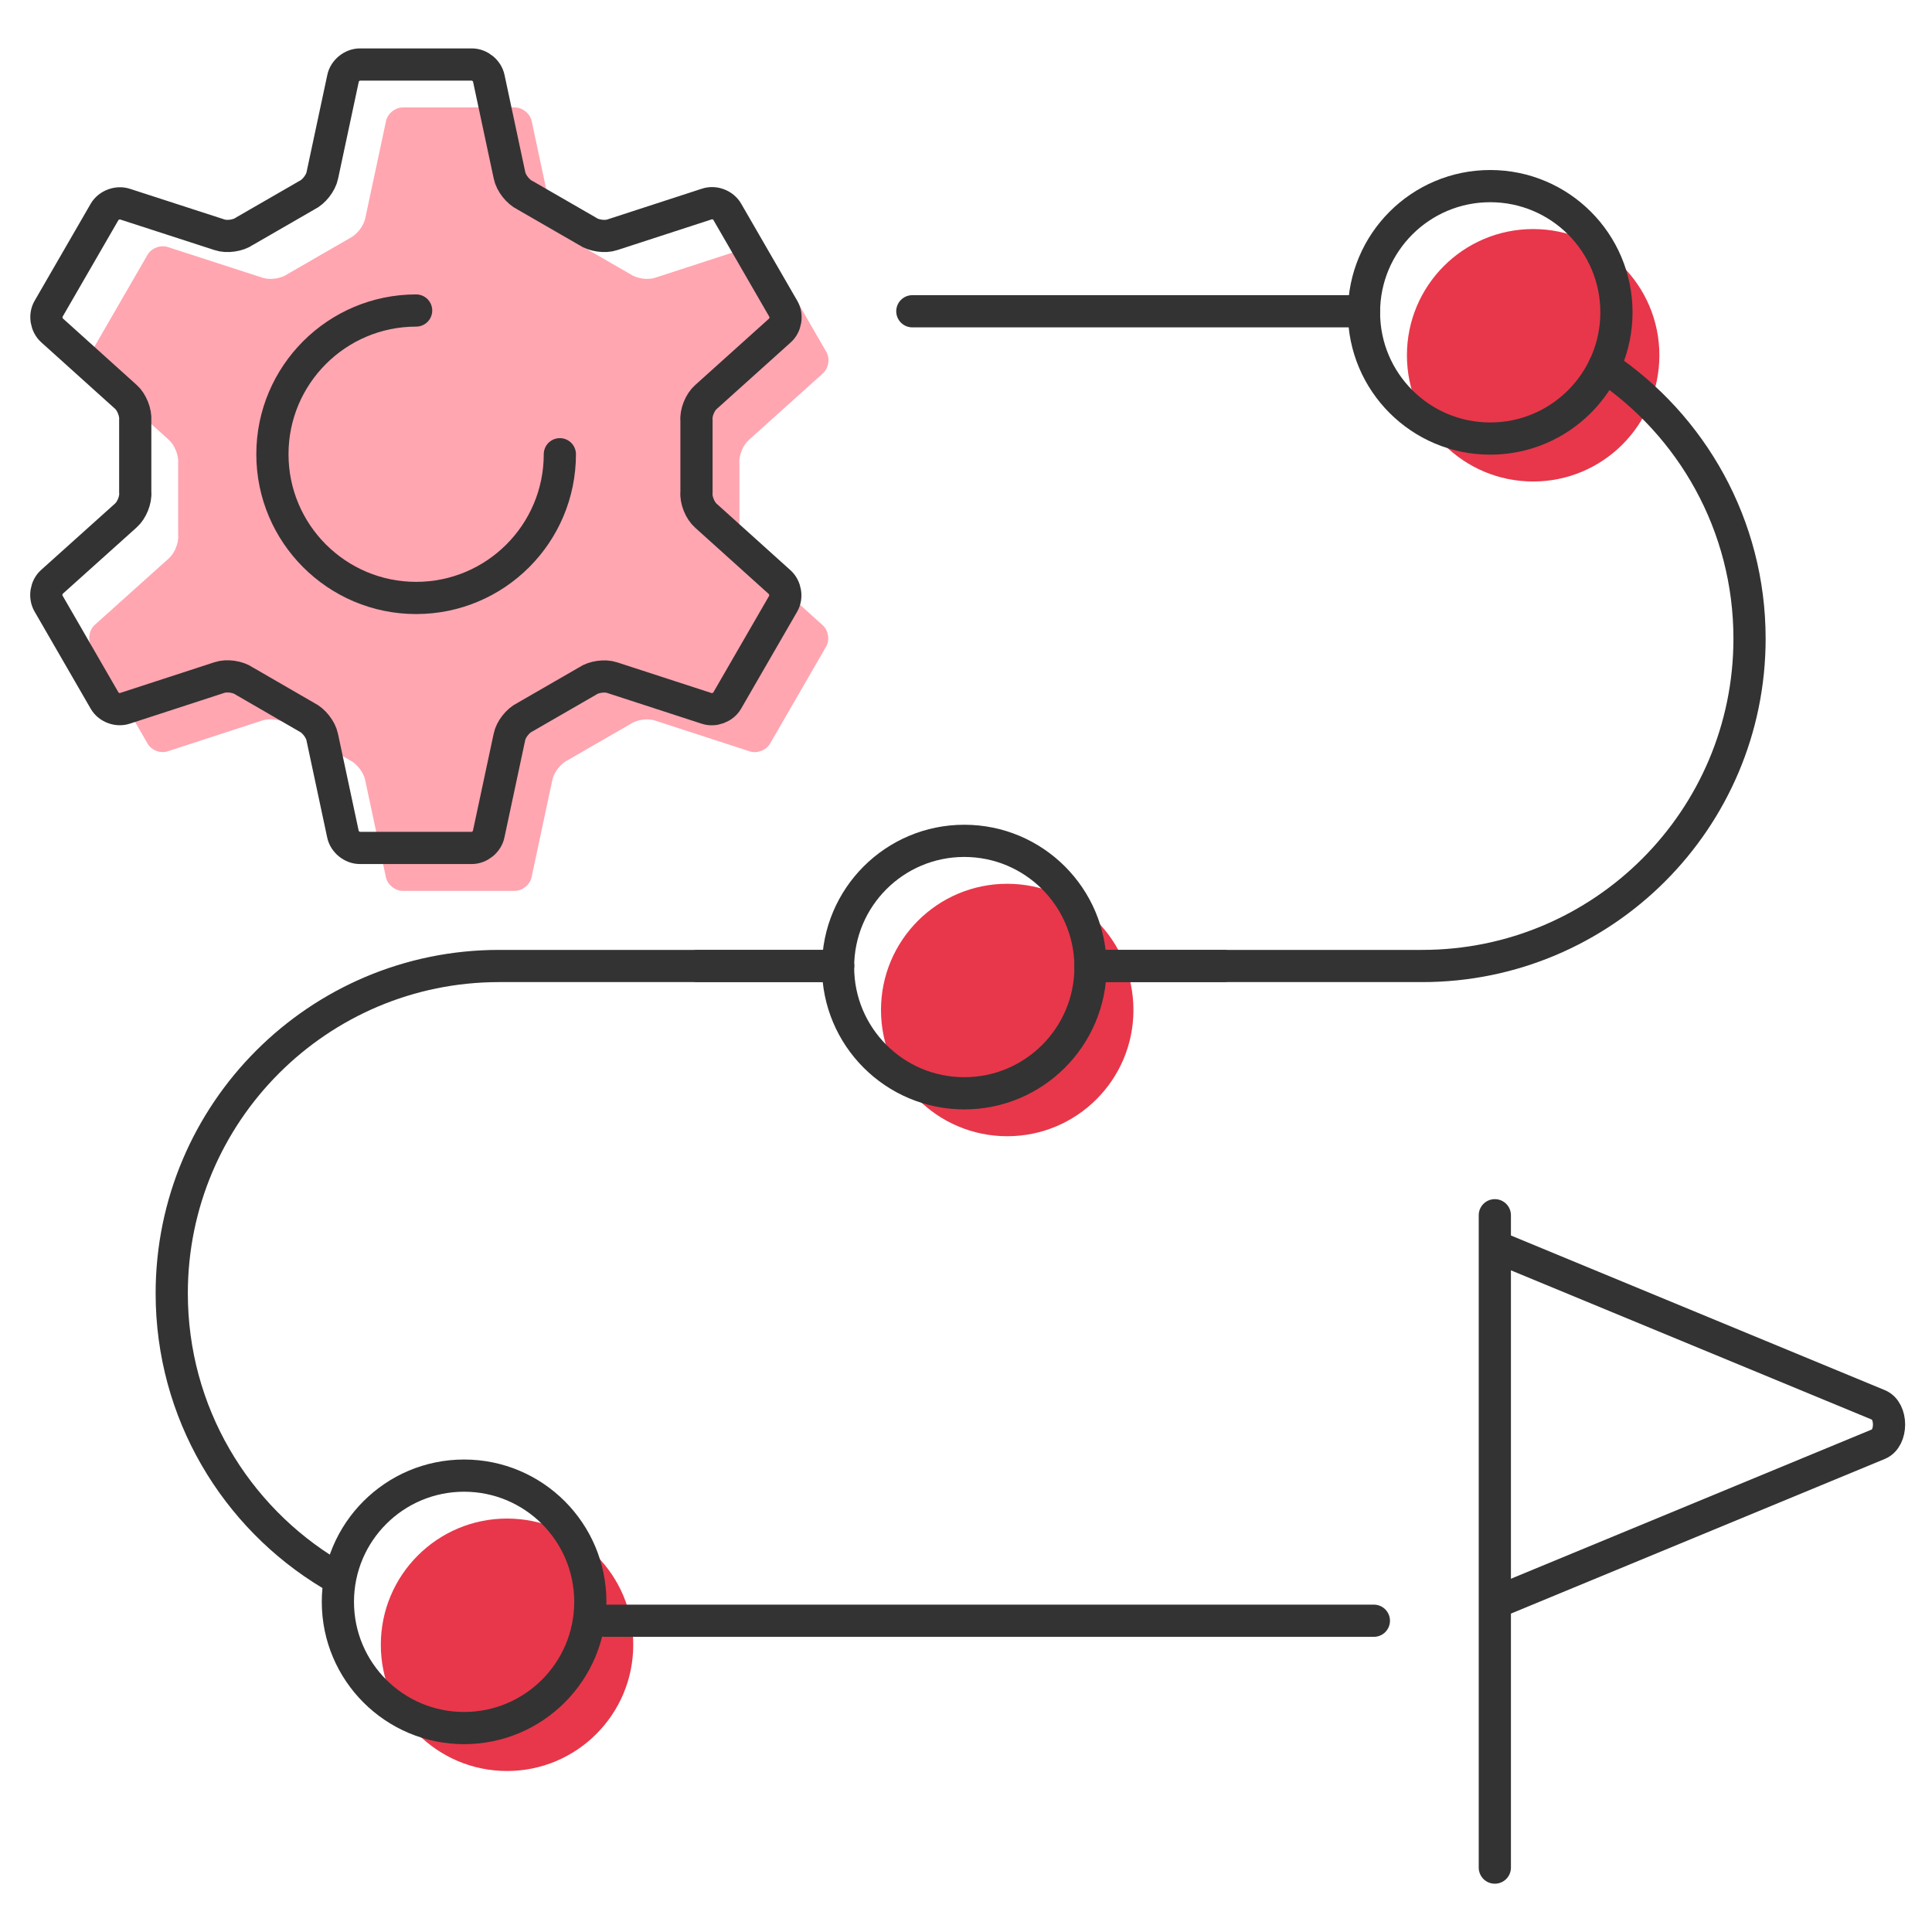
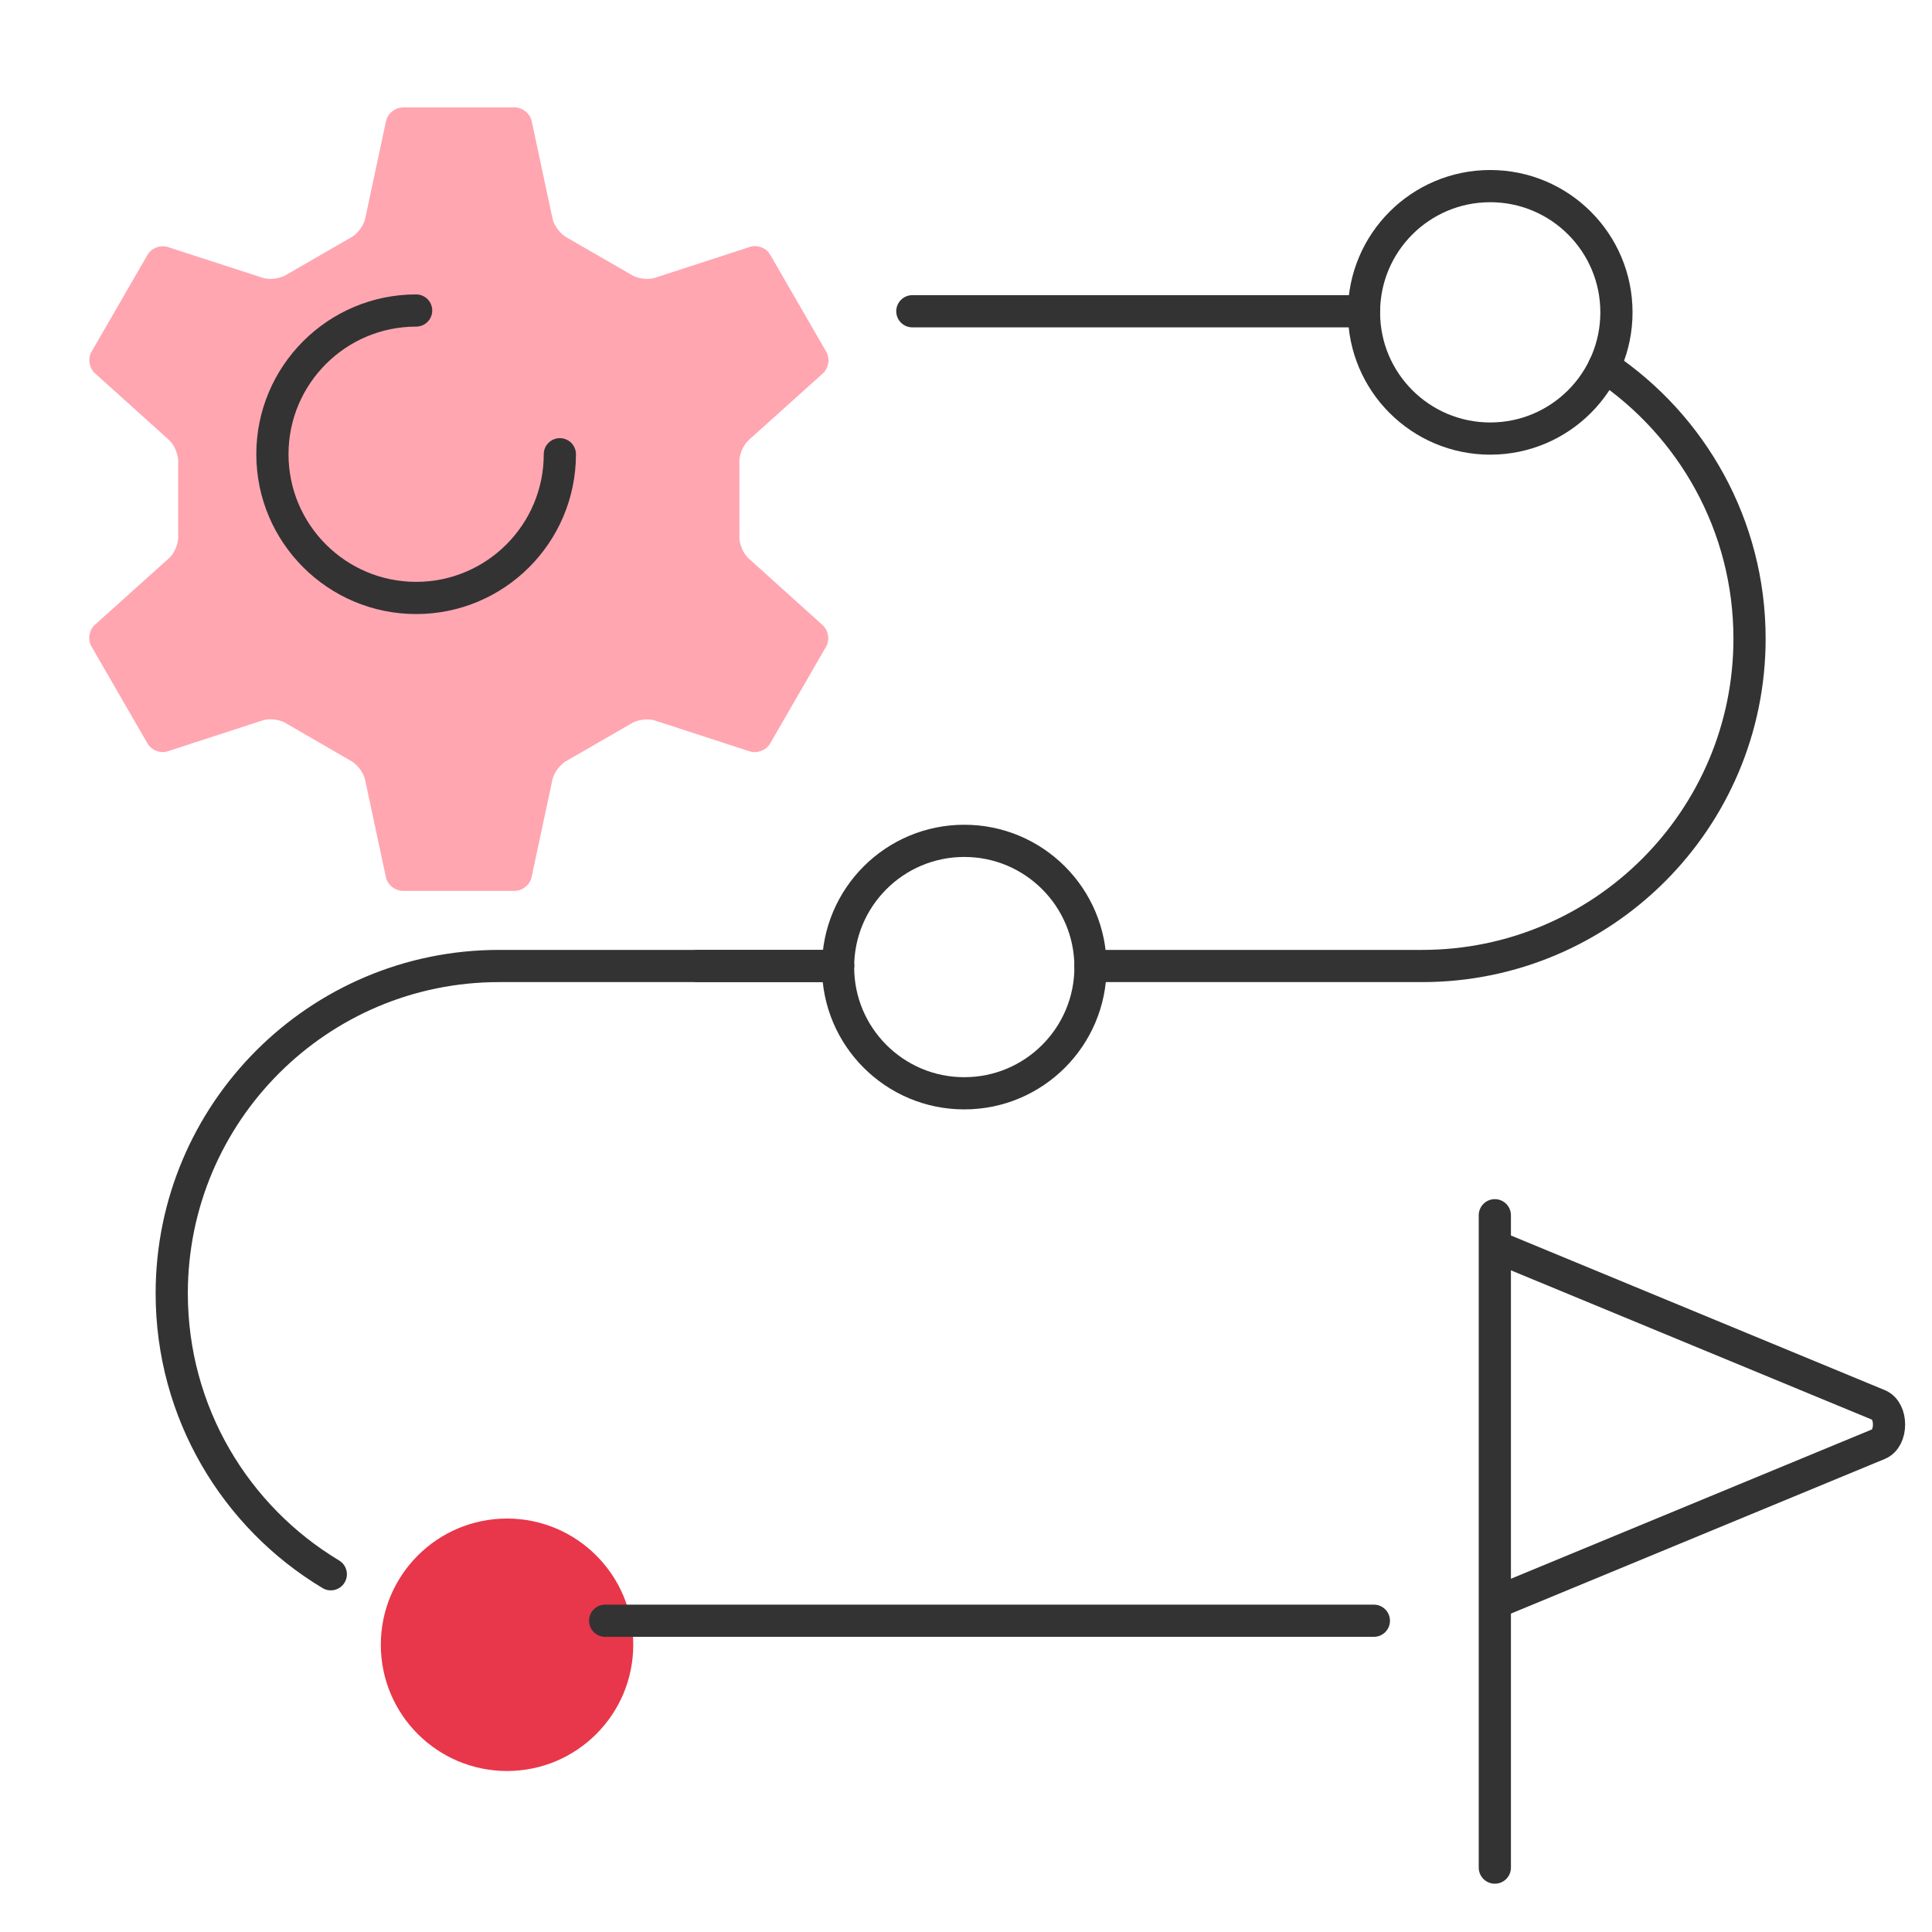
<svg xmlns="http://www.w3.org/2000/svg" width="180" height="180" viewBox="0 0 180 180" fill="none">
  <g clip-path="url(#clip0_1548_37813)">
-     <path d="M93.84 105.86C100.335 105.86 105.6 100.595 105.6 94.1C105.6 87.605 100.335 82.34 93.84 82.34C87.345 82.34 82.08 87.605 82.08 94.1C82.08 100.595 87.345 105.86 93.84 105.86Z" fill="#E8374A" />
-     <path d="M142.84 44.86C149.335 44.86 154.6 39.595 154.6 33.1C154.6 26.605 149.335 21.34 142.84 21.34C136.345 21.34 131.08 26.605 131.08 33.1C131.08 39.595 136.345 44.86 142.84 44.86Z" fill="#E8374A" />
    <path d="M47.239 165C53.734 165 58.999 159.735 58.999 153.24C58.999 146.746 53.734 141.48 47.239 141.48C40.745 141.48 35.48 146.746 35.48 153.24C35.48 159.735 40.745 165 47.239 165Z" fill="#E8374A" />
    <path d="M76.66 34.79C77.2 34.32 77.35 33.42 76.99 32.79L71.75 23.72C71.39 23.09 70.54 22.77 69.85 23.01L61.06 25.87C60.37 26.11 59.32 25.96 58.72 25.54L52.93 22.2C52.27 21.89 51.61 21.05 51.47 20.34L49.54 11.3C49.4 10.59 48.69 10.01 47.97 10.01H37.53C36.81 10.01 36.1 10.59 35.96 11.3L34.03 20.34C33.89 21.05 33.23 21.89 32.57 22.2L26.78 25.54C26.18 25.96 25.13 26.11 24.44 25.87L15.65 23.02C14.97 22.79 14.11 23.11 13.75 23.73L8.52 32.78C8.16 33.4 8.31 34.3 8.85 34.78L15.72 40.97C16.27 41.45 16.66 42.44 16.6 43.16V49.84C16.67 50.57 16.27 51.55 15.72 52.03L8.84 58.21C8.3 58.68 8.15 59.58 8.51 60.21L13.75 69.28C14.11 69.91 14.96 70.23 15.65 69.99L24.43 67.13C25.12 66.89 26.17 67.04 26.77 67.46L32.56 70.81C33.22 71.12 33.88 71.96 34.02 72.67L35.95 81.71C36.09 82.42 36.8 83 37.52 83H47.96C48.68 83 49.39 82.42 49.53 81.71L51.46 72.67C51.6 71.95 52.26 71.12 52.92 70.81L58.71 67.47C59.31 67.05 60.36 66.9 61.05 67.14L69.84 70C70.52 70.23 71.38 69.91 71.74 69.29L76.97 60.24C77.33 59.62 77.18 58.72 76.64 58.24L69.77 52.05C69.22 51.57 68.82 50.58 68.89 49.86V43.18C68.82 42.45 69.22 41.47 69.77 40.99L76.64 34.81L76.66 34.79Z" fill="#FFA6B1" />
    <path d="M139.27 149.331L175.03 134.541C176.32 134.011 176.32 131.431 175.03 130.901L139.27 116.111" stroke="#333333" stroke-width="3" stroke-linejoin="round" />
    <path d="M139.27 113.221V174.001" stroke="#333333" stroke-width="3" stroke-linecap="round" stroke-linejoin="round" />
-     <path d="M72.66 30.79C73.2 30.32 73.35 29.42 72.99 28.79L67.75 19.72C67.39 19.09 66.54 18.77 65.85 19.01L57.06 21.87C56.37 22.11 55.32 21.96 54.72 21.54L48.93 18.2C48.27 17.89 47.61 17.05 47.47 16.34L45.54 7.3C45.4 6.59 44.69 6.01 43.97 6.01H33.53C32.81 6.01 32.1 6.59 31.96 7.3L30.03 16.34C29.89 17.05 29.23 17.89 28.57 18.2L22.78 21.54C22.18 21.96 21.13 22.11 20.44 21.87L11.65 19.02C10.97 18.79 10.11 19.11 9.75 19.73L4.52 28.78C4.16 29.4 4.31 30.3 4.85 30.78L11.72 36.97C12.27 37.45 12.66 38.44 12.6 39.16V45.84C12.67 46.57 12.27 47.55 11.72 48.03L4.84 54.21C4.3 54.68 4.15 55.58 4.51 56.21L9.75 65.28C10.11 65.91 10.96 66.23 11.65 65.99L20.43 63.13C21.12 62.89 22.17 63.04 22.77 63.46L28.56 66.81C29.22 67.12 29.88 67.96 30.02 68.67L31.95 77.71C32.09 78.42 32.8 79 33.52 79H43.96C44.68 79 45.39 78.42 45.53 77.71L47.46 68.67C47.6 67.95 48.26 67.12 48.92 66.81L54.71 63.47C55.31 63.05 56.36 62.9 57.05 63.14L65.84 66C66.52 66.23 67.38 65.91 67.74 65.29L72.97 56.24C73.33 55.62 73.18 54.72 72.64 54.24L65.77 48.05C65.22 47.57 64.82 46.58 64.89 45.86V39.18C64.82 38.45 65.22 37.47 65.77 36.99L72.64 30.81L72.66 30.79Z" stroke="#333333" stroke-width="3" stroke-miterlimit="10" />
    <path d="M52.16 42.32C52.16 49.72 46.16 55.71 38.77 55.71C31.38 55.71 25.38 49.71 25.38 42.32C25.38 34.93 31.38 28.93 38.77 28.93" stroke="#333333" stroke-width="3" stroke-miterlimit="10" stroke-linecap="round" />
    <path d="M89.84 101.86C96.335 101.86 101.6 96.595 101.6 90.1C101.6 83.605 96.335 78.34 89.84 78.34C83.345 78.34 78.08 83.605 78.08 90.1C78.08 96.595 83.345 101.86 89.84 101.86Z" stroke="#333333" stroke-width="3" stroke-miterlimit="10" stroke-linecap="round" />
    <path d="M138.84 40.86C145.335 40.86 150.6 35.595 150.6 29.1C150.6 22.605 145.335 17.34 138.84 17.34C132.345 17.34 127.08 22.605 127.08 29.1C127.08 35.595 132.345 40.86 138.84 40.86Z" stroke="#333333" stroke-width="3" stroke-miterlimit="10" stroke-linecap="round" />
-     <path d="M43.239 161C49.734 161 54.999 155.735 54.999 149.24C54.999 142.746 49.734 137.48 43.239 137.48C36.745 137.48 31.48 142.746 31.48 149.24C31.48 155.735 36.745 161 43.239 161Z" stroke="#333333" stroke-width="3" stroke-miterlimit="10" stroke-linecap="round" />
    <path d="M78.08 90H65" stroke="#333333" stroke-width="3" stroke-miterlimit="10" stroke-linecap="round" />
    <path d="M149.46 34.15C157.62 39.62 163 48.94 163 59.5C163 76.34 149.34 90 132.5 90H101.6" stroke="#333333" stroke-width="3" stroke-miterlimit="10" stroke-linecap="round" />
    <path d="M85 29H127.08" stroke="#333333" stroke-width="3" stroke-miterlimit="10" stroke-linecap="round" />
-     <path d="M101.6 90H114" stroke="#333333" stroke-width="3" stroke-miterlimit="10" stroke-linecap="round" />
    <path d="M30.82 146.67C21.94 141.34 16 131.61 16 120.5C16 103.66 29.66 90 46.5 90H78.08" stroke="#333333" stroke-width="3" stroke-miterlimit="10" stroke-linecap="round" />
    <path d="M128 151H56.38" stroke="#333333" stroke-width="3" stroke-miterlimit="10" stroke-linecap="round" />
  </g>
  <defs>
    <clipPath id="clip0_1548_37813">
      <rect width="180" height="180" fill="white" />
    </clipPath>
  </defs>
</svg>